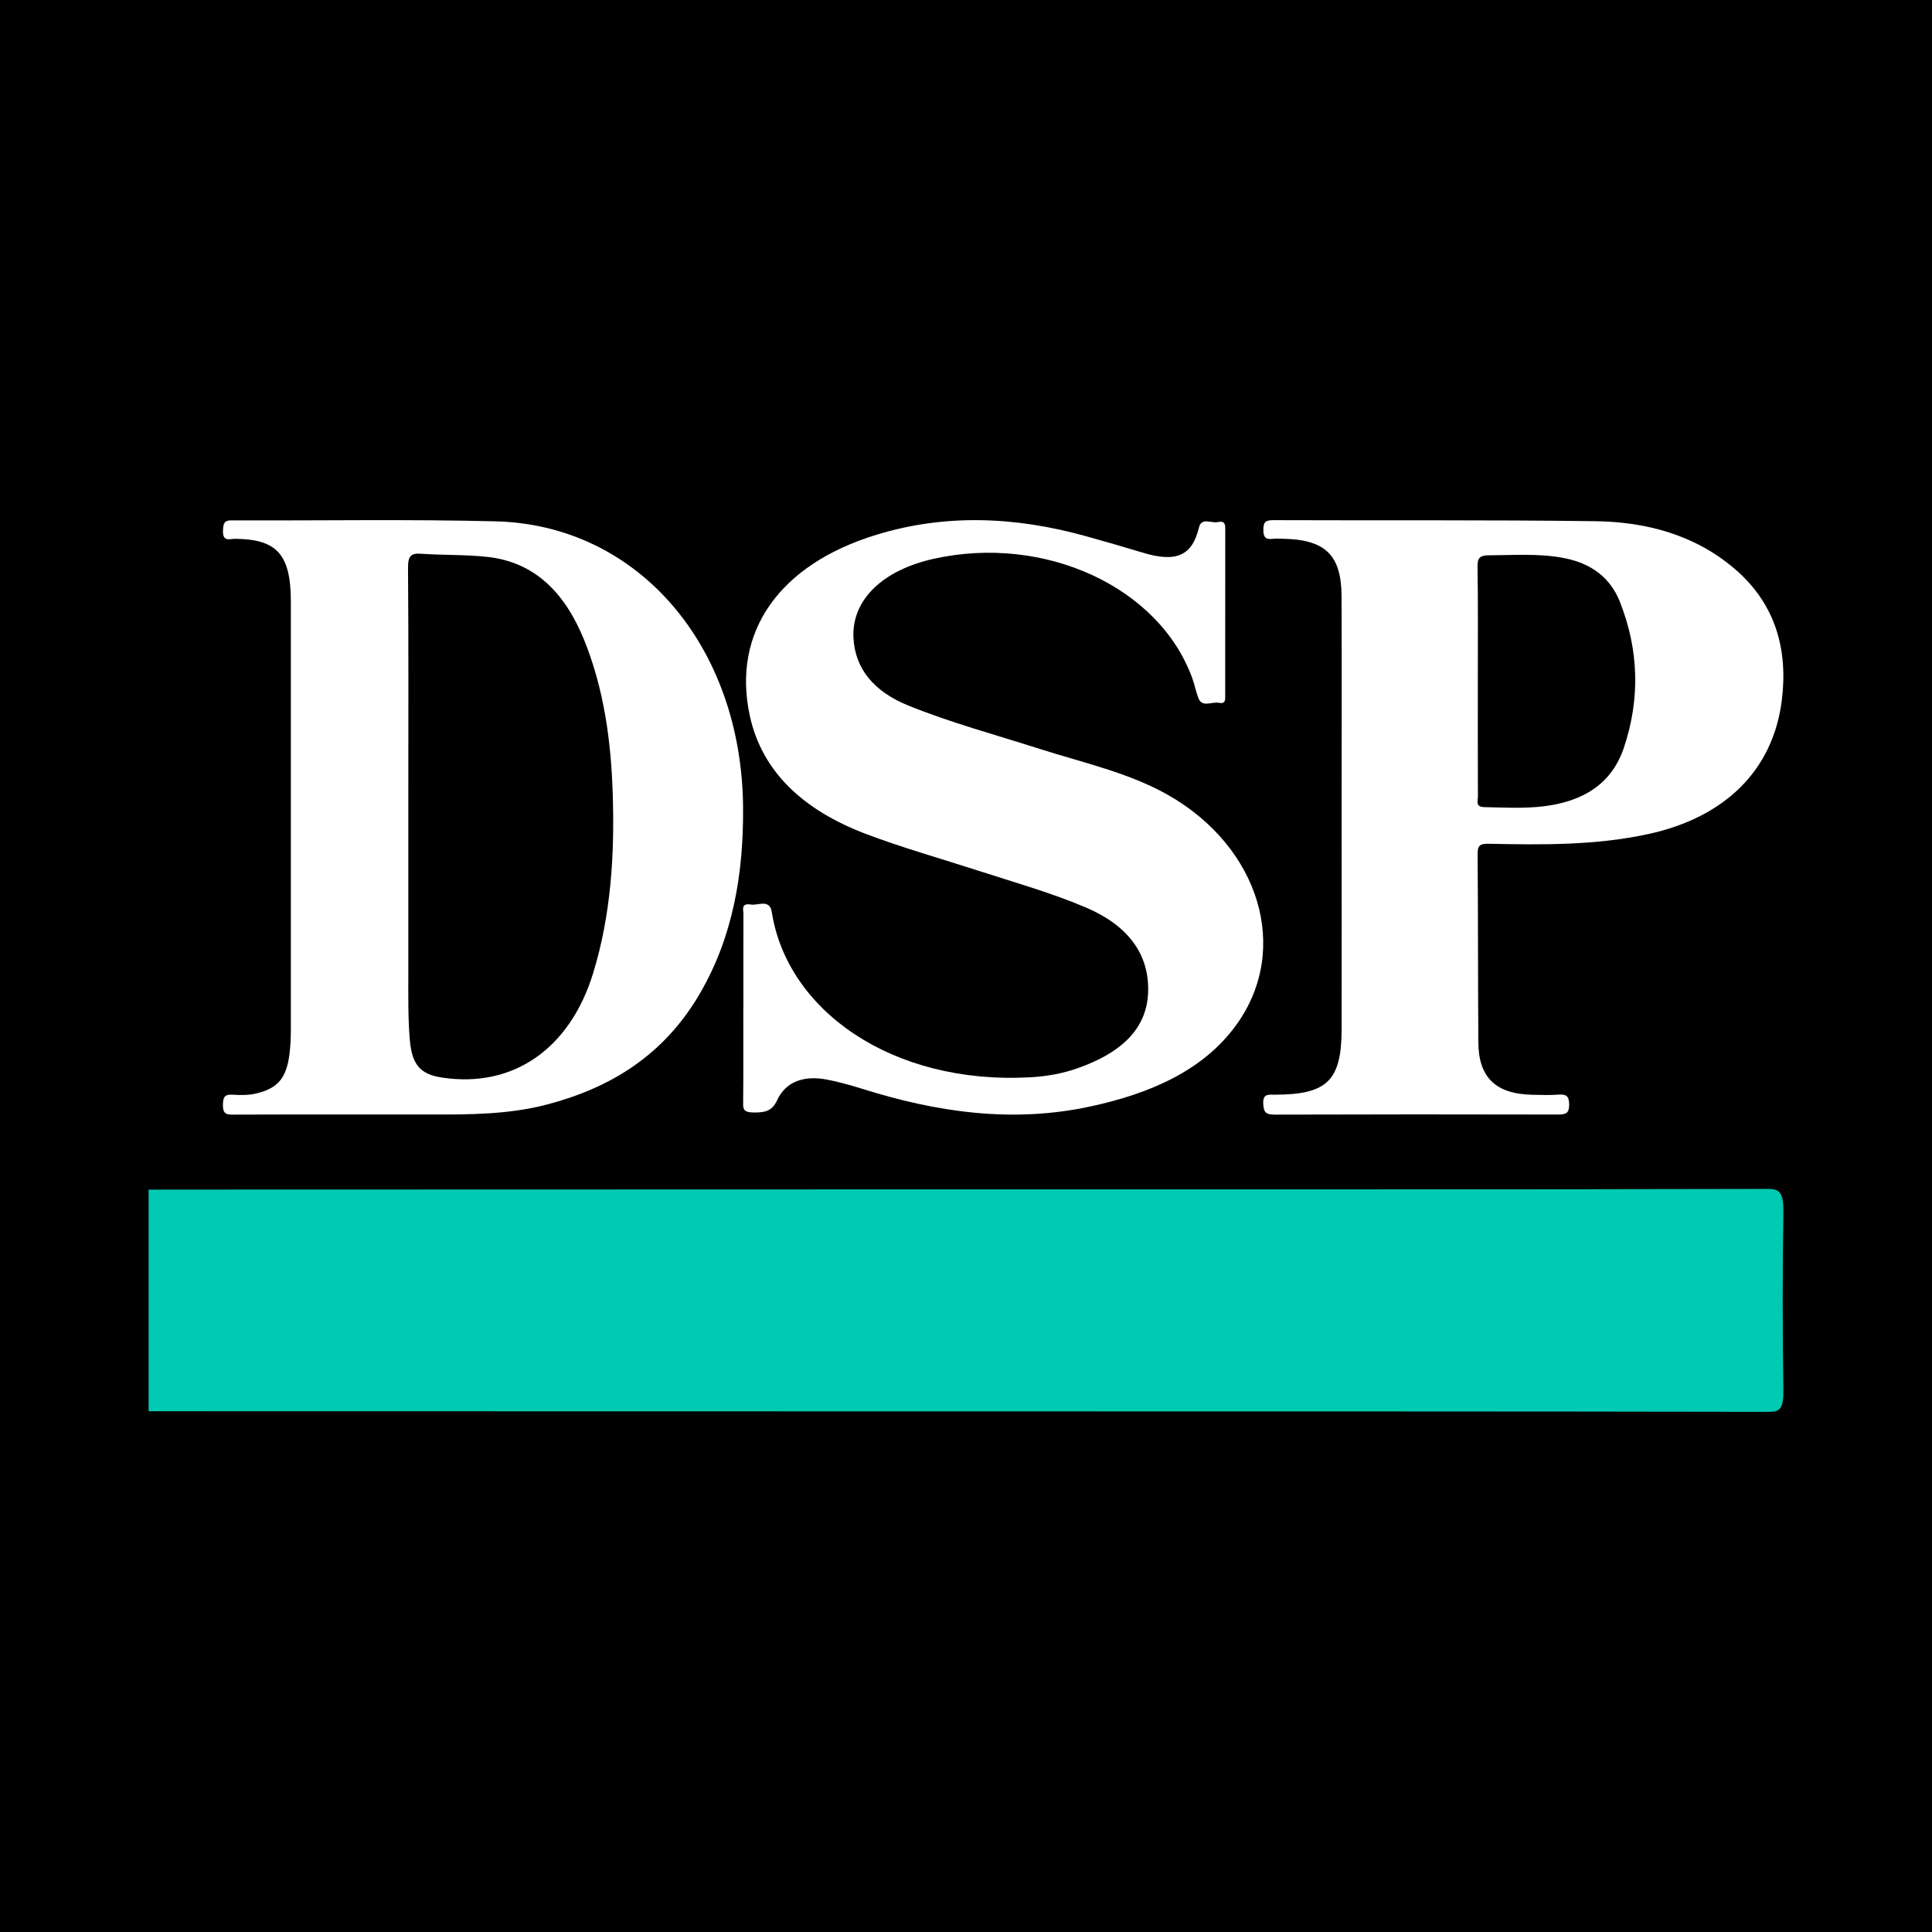
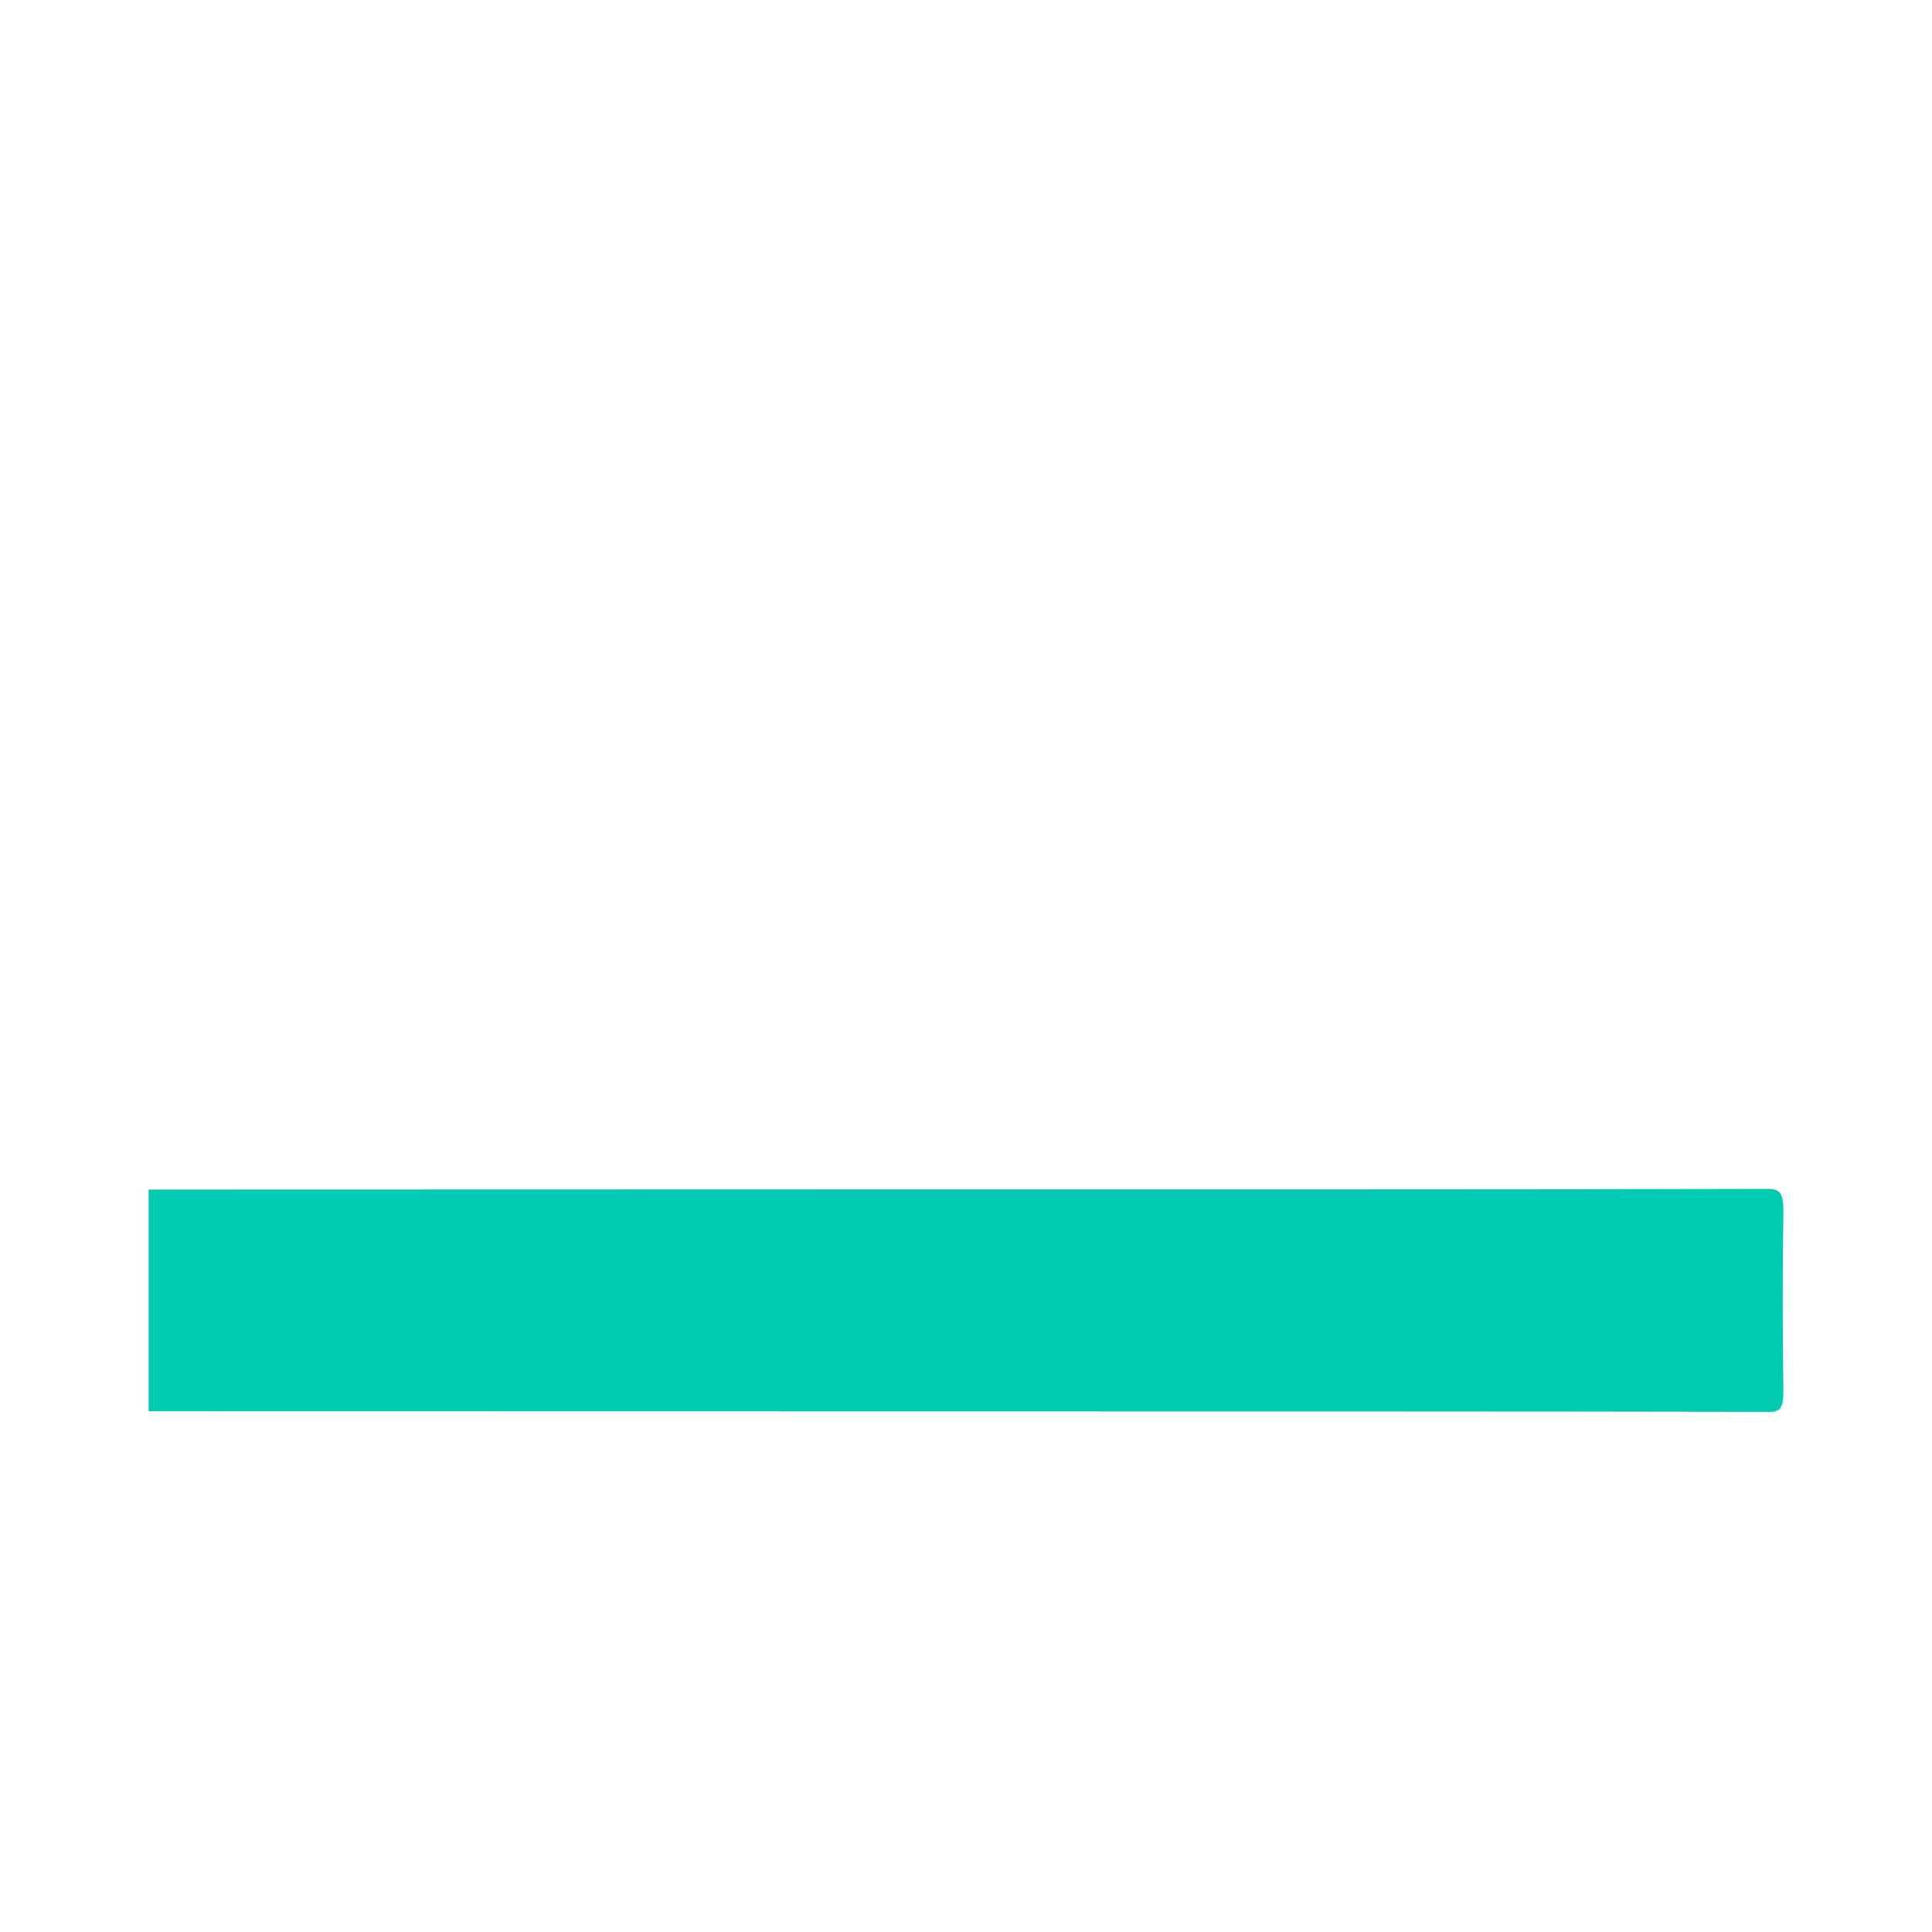
<svg xmlns="http://www.w3.org/2000/svg" width="26" height="26" viewBox="0 0 26 26" fill="none">
-   <rect width="26" height="26" fill="black" />
  <path d="M2 16.009C5.774 16.008 9.547 16.007 13.321 16.006C16.812 16.006 20.303 16.008 23.794 16C23.953 16 24.005 16.052 24 16.333C23.987 17.12 23.988 17.909 24 18.697C24.003 18.955 23.955 19.001 23.811 19C20.291 18.993 16.772 18.995 13.253 18.994C9.502 18.994 5.751 18.993 2 18.992V16.008L2 16.009Z" fill="#00CAB1" />
-   <path d="M10.004 13.562C10.004 13.142 10.003 12.721 10.005 12.301C10.005 12.244 9.967 12.15 10.106 12.173C10.205 12.189 10.358 12.092 10.387 12.277C10.593 13.592 11.996 14.598 13.858 14.498C14.085 14.486 14.306 14.447 14.515 14.371C15.062 14.176 15.434 13.866 15.451 13.351C15.468 12.831 15.17 12.45 14.615 12.213C14.149 12.015 13.652 11.875 13.164 11.717C12.658 11.553 12.141 11.408 11.648 11.221C10.816 10.904 10.254 10.39 10.09 9.63C9.848 8.506 10.487 7.595 11.797 7.196C12.729 6.911 13.664 6.955 14.593 7.21C14.857 7.283 15.119 7.359 15.381 7.438C15.829 7.574 16.044 7.479 16.135 7.099C16.168 6.958 16.302 7.045 16.388 7.026C16.487 7.004 16.489 7.062 16.489 7.123C16.488 7.871 16.488 8.619 16.488 9.367C16.488 9.418 16.494 9.477 16.401 9.458C16.31 9.44 16.179 9.525 16.129 9.398C16.094 9.31 16.078 9.218 16.046 9.129C15.601 7.899 14.056 7.187 12.561 7.521C11.88 7.673 11.466 8.07 11.485 8.573C11.502 8.998 11.761 9.306 12.221 9.494C12.793 9.726 13.4 9.889 13.994 10.079C14.58 10.266 15.193 10.399 15.722 10.7C16.949 11.399 17.37 12.771 16.643 13.785C16.201 14.403 15.484 14.716 14.671 14.891C13.617 15.118 12.6 14.966 11.604 14.653C11.45 14.605 11.292 14.56 11.131 14.529C10.814 14.468 10.572 14.558 10.457 14.809C10.39 14.954 10.292 14.975 10.13 14.971C10.021 14.967 10 14.938 10.001 14.857C10.005 14.425 10.003 13.994 10.003 13.562H10.004Z" fill="white" />
  <path d="M10 10.864C9.982 8.698 8.592 7.064 6.671 7.016C5.487 6.986 4.302 7.008 3.117 7.003C3.022 7.002 3.005 7.036 3.001 7.136C2.994 7.298 3.09 7.251 3.16 7.251C3.729 7.255 3.914 7.462 3.914 8.098C3.914 10.02 3.914 11.942 3.914 13.864C3.914 13.97 3.909 14.078 3.896 14.183C3.854 14.515 3.735 14.649 3.441 14.717C3.337 14.741 3.232 14.738 3.128 14.732C3.033 14.726 3.001 14.754 3 14.868C2.999 14.992 3.047 15 3.134 15C3.734 14.997 4.334 14.998 4.934 14.998C5.224 14.998 5.514 14.997 5.804 14.998C6.324 15 6.844 14.998 7.354 14.866C8.203 14.645 8.933 14.21 9.423 13.363C9.863 12.603 10.007 11.761 10 10.864V10.864ZM7.982 13.097C7.669 14.116 6.905 14.645 5.952 14.502C5.653 14.458 5.544 14.327 5.515 13.993C5.49 13.696 5.495 13.398 5.495 13.101C5.494 12.309 5.495 11.517 5.495 10.725C5.495 9.696 5.499 8.668 5.491 7.64C5.49 7.479 5.534 7.443 5.666 7.452C5.965 7.473 6.266 7.462 6.563 7.495C7.197 7.565 7.604 7.979 7.861 8.612C8.128 9.273 8.224 9.973 8.246 10.689C8.272 11.506 8.222 12.315 7.982 13.097Z" fill="white" />
-   <path d="M23.342 7.653C22.807 7.197 22.156 7.023 21.465 7.014C20.022 6.995 18.578 7.006 17.134 7C17.021 7 17.002 7.034 17.002 7.133C17.002 7.229 17.031 7.264 17.129 7.251C17.169 7.246 17.21 7.25 17.25 7.25C17.83 7.257 18.051 7.463 18.054 8.021C18.058 8.993 18.055 9.966 18.055 10.938C18.055 11.91 18.057 12.883 18.055 13.855C18.053 14.542 17.86 14.73 17.16 14.732C17.072 14.732 16.994 14.714 17 14.854C17.006 14.972 17.037 15 17.157 15C18.426 14.996 19.697 14.996 20.966 14.999C21.073 14.999 21.117 14.983 21.117 14.865C21.117 14.749 21.077 14.723 20.969 14.731C20.854 14.74 20.737 14.735 20.621 14.733C20.129 14.722 19.898 14.501 19.895 14.027C19.889 13.183 19.892 12.341 19.885 11.497C19.884 11.378 19.914 11.353 20.038 11.355C20.756 11.37 21.475 11.378 22.183 11.224C23.21 11.001 23.861 10.369 23.979 9.423C24.064 8.742 23.895 8.124 23.342 7.653ZM21.854 10.061C21.686 10.562 21.288 10.789 20.772 10.851C20.507 10.883 20.241 10.867 19.975 10.862C19.852 10.859 19.889 10.78 19.889 10.723C19.887 10.2 19.888 9.678 19.888 9.156C19.888 8.634 19.892 8.134 19.884 7.623C19.882 7.501 19.923 7.474 20.037 7.473C20.378 7.472 20.718 7.444 21.057 7.512C21.414 7.583 21.672 7.773 21.801 8.102C22.055 8.746 22.074 9.405 21.854 10.061Z" fill="white" />
+   <path d="M23.342 7.653C22.807 7.197 22.156 7.023 21.465 7.014C20.022 6.995 18.578 7.006 17.134 7C17.021 7 17.002 7.034 17.002 7.133C17.002 7.229 17.031 7.264 17.129 7.251C17.169 7.246 17.21 7.25 17.25 7.25C17.83 7.257 18.051 7.463 18.054 8.021C18.058 8.993 18.055 9.966 18.055 10.938C18.055 11.91 18.057 12.883 18.055 13.855C18.053 14.542 17.86 14.73 17.16 14.732C17.072 14.732 16.994 14.714 17 14.854C17.006 14.972 17.037 15 17.157 15C18.426 14.996 19.697 14.996 20.966 14.999C21.073 14.999 21.117 14.983 21.117 14.865C21.117 14.749 21.077 14.723 20.969 14.731C20.854 14.74 20.737 14.735 20.621 14.733C20.129 14.722 19.898 14.501 19.895 14.027C19.889 13.183 19.892 12.341 19.885 11.497C19.884 11.378 19.914 11.353 20.038 11.355C20.756 11.37 21.475 11.378 22.183 11.224C23.21 11.001 23.861 10.369 23.979 9.423C24.064 8.742 23.895 8.124 23.342 7.653ZC21.686 10.562 21.288 10.789 20.772 10.851C20.507 10.883 20.241 10.867 19.975 10.862C19.852 10.859 19.889 10.78 19.889 10.723C19.887 10.2 19.888 9.678 19.888 9.156C19.888 8.634 19.892 8.134 19.884 7.623C19.882 7.501 19.923 7.474 20.037 7.473C20.378 7.472 20.718 7.444 21.057 7.512C21.414 7.583 21.672 7.773 21.801 8.102C22.055 8.746 22.074 9.405 21.854 10.061Z" fill="white" />
</svg>